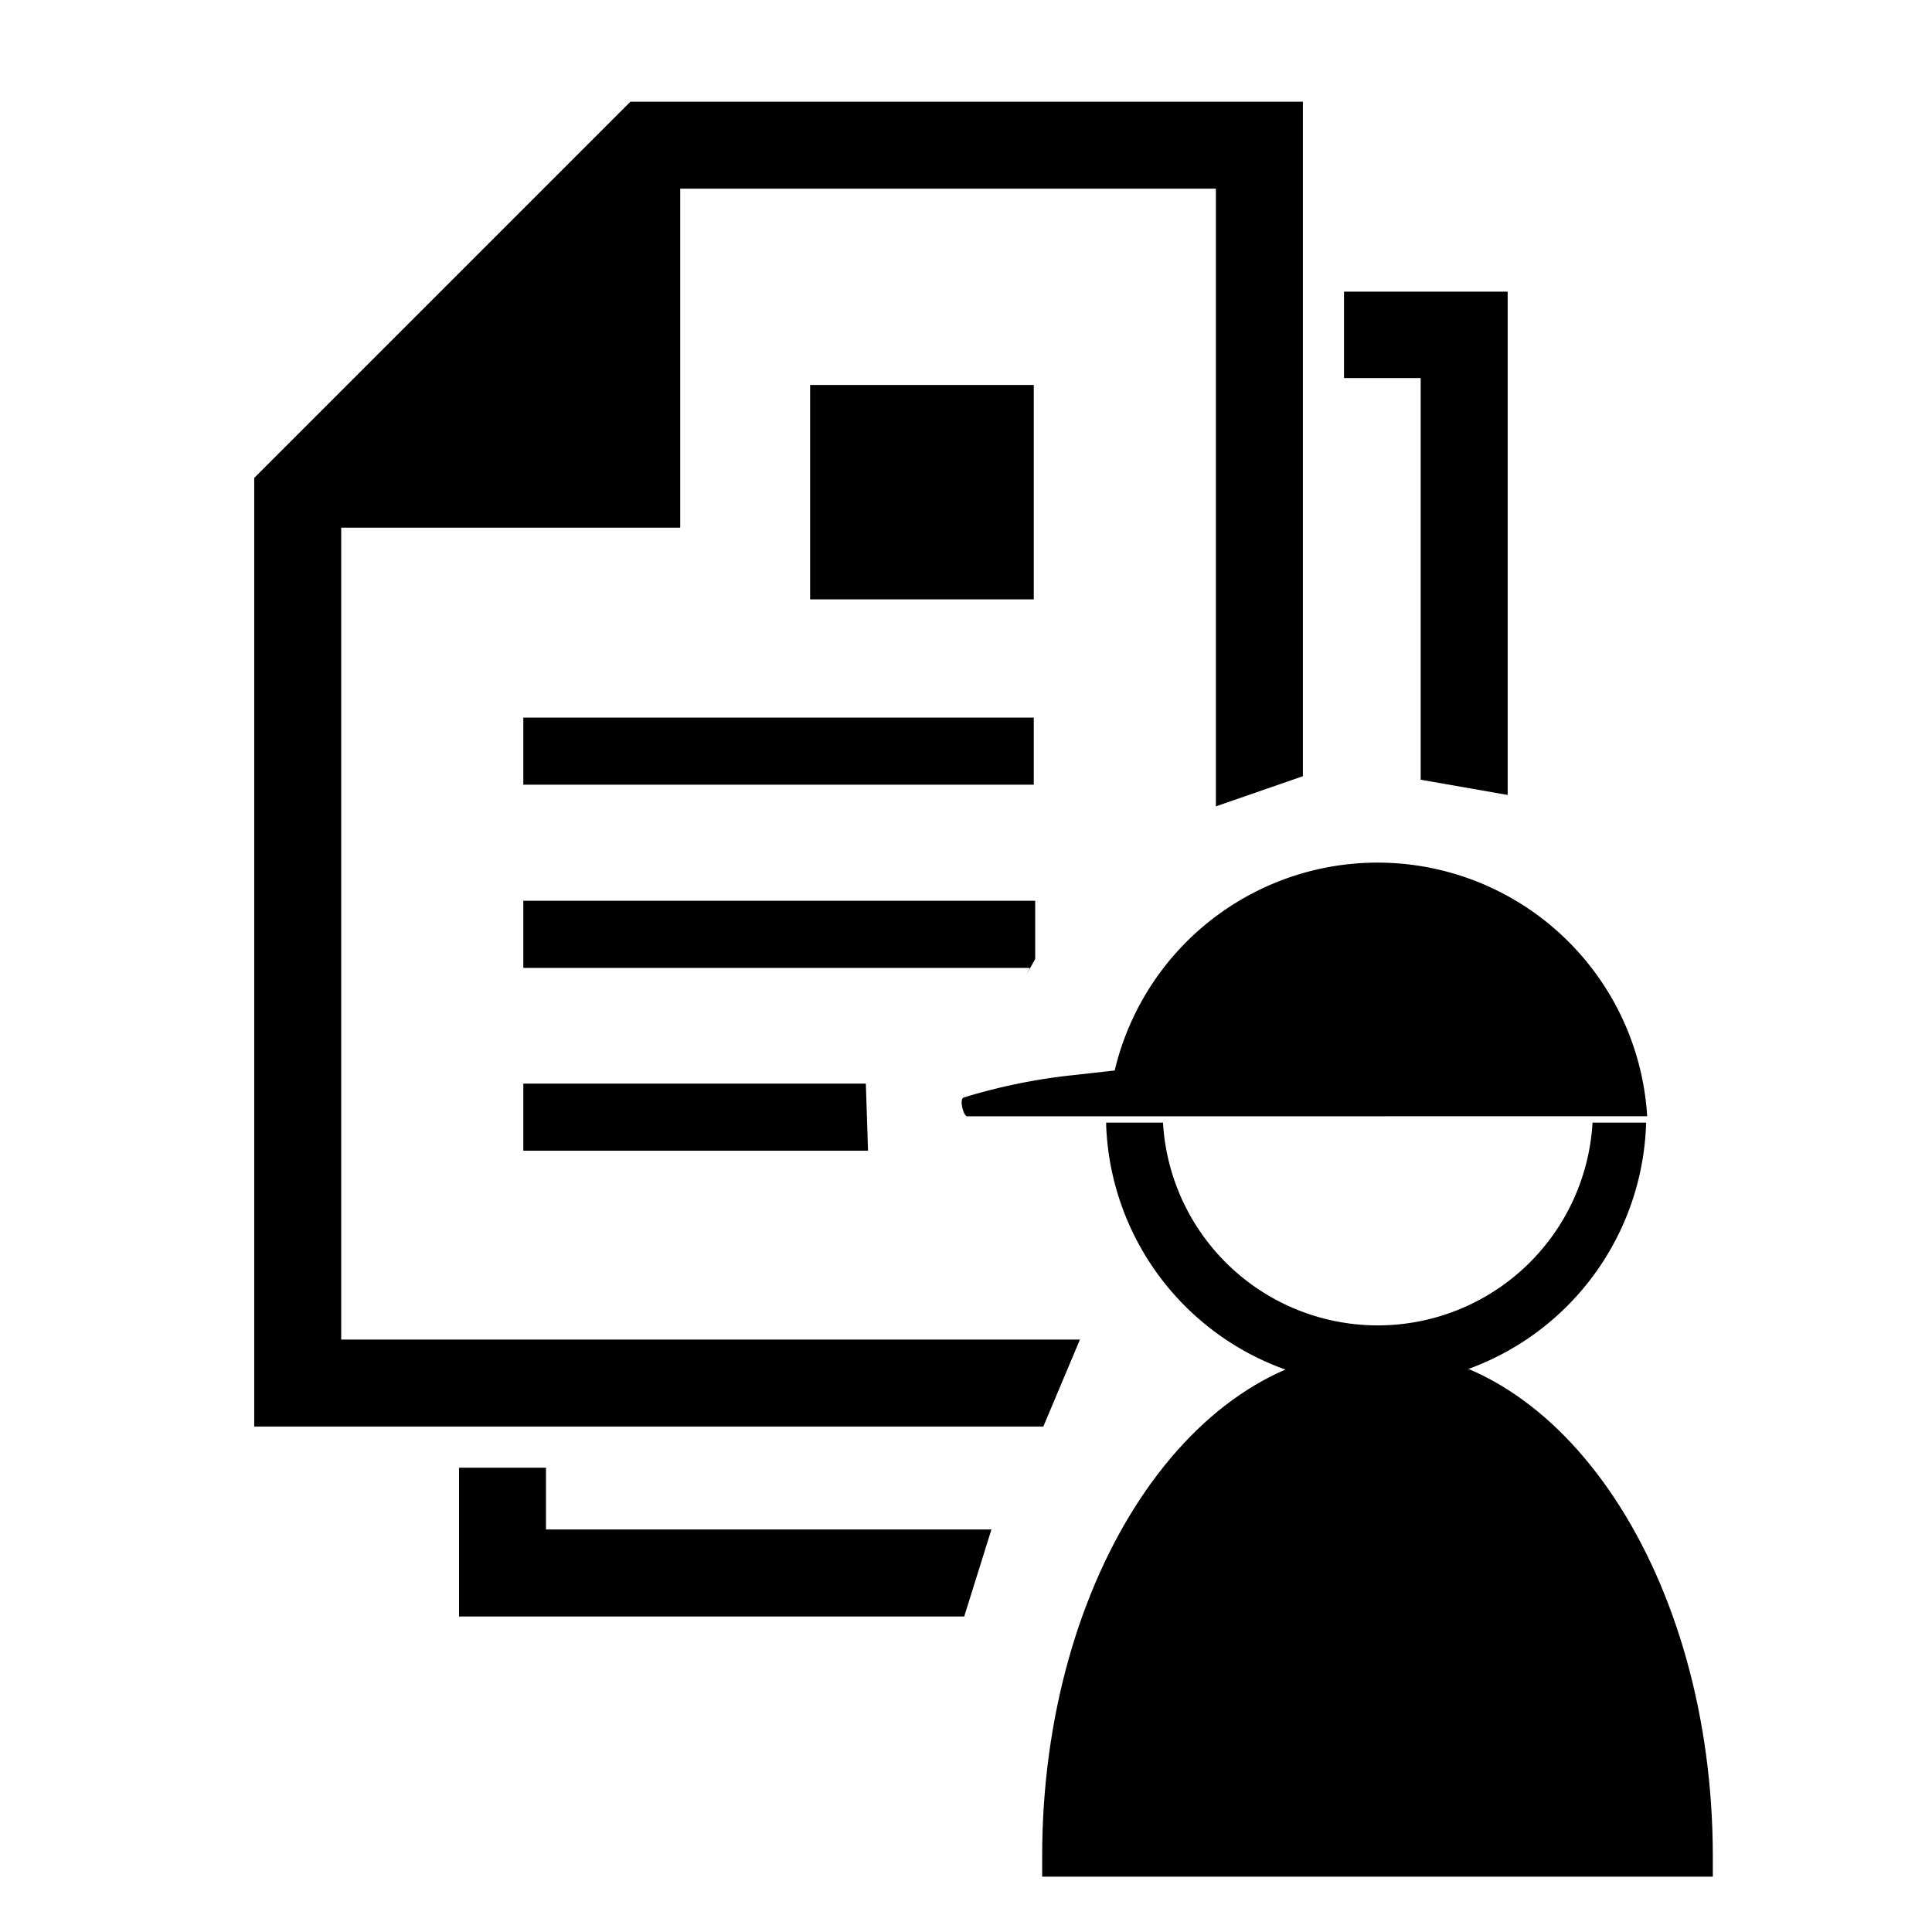
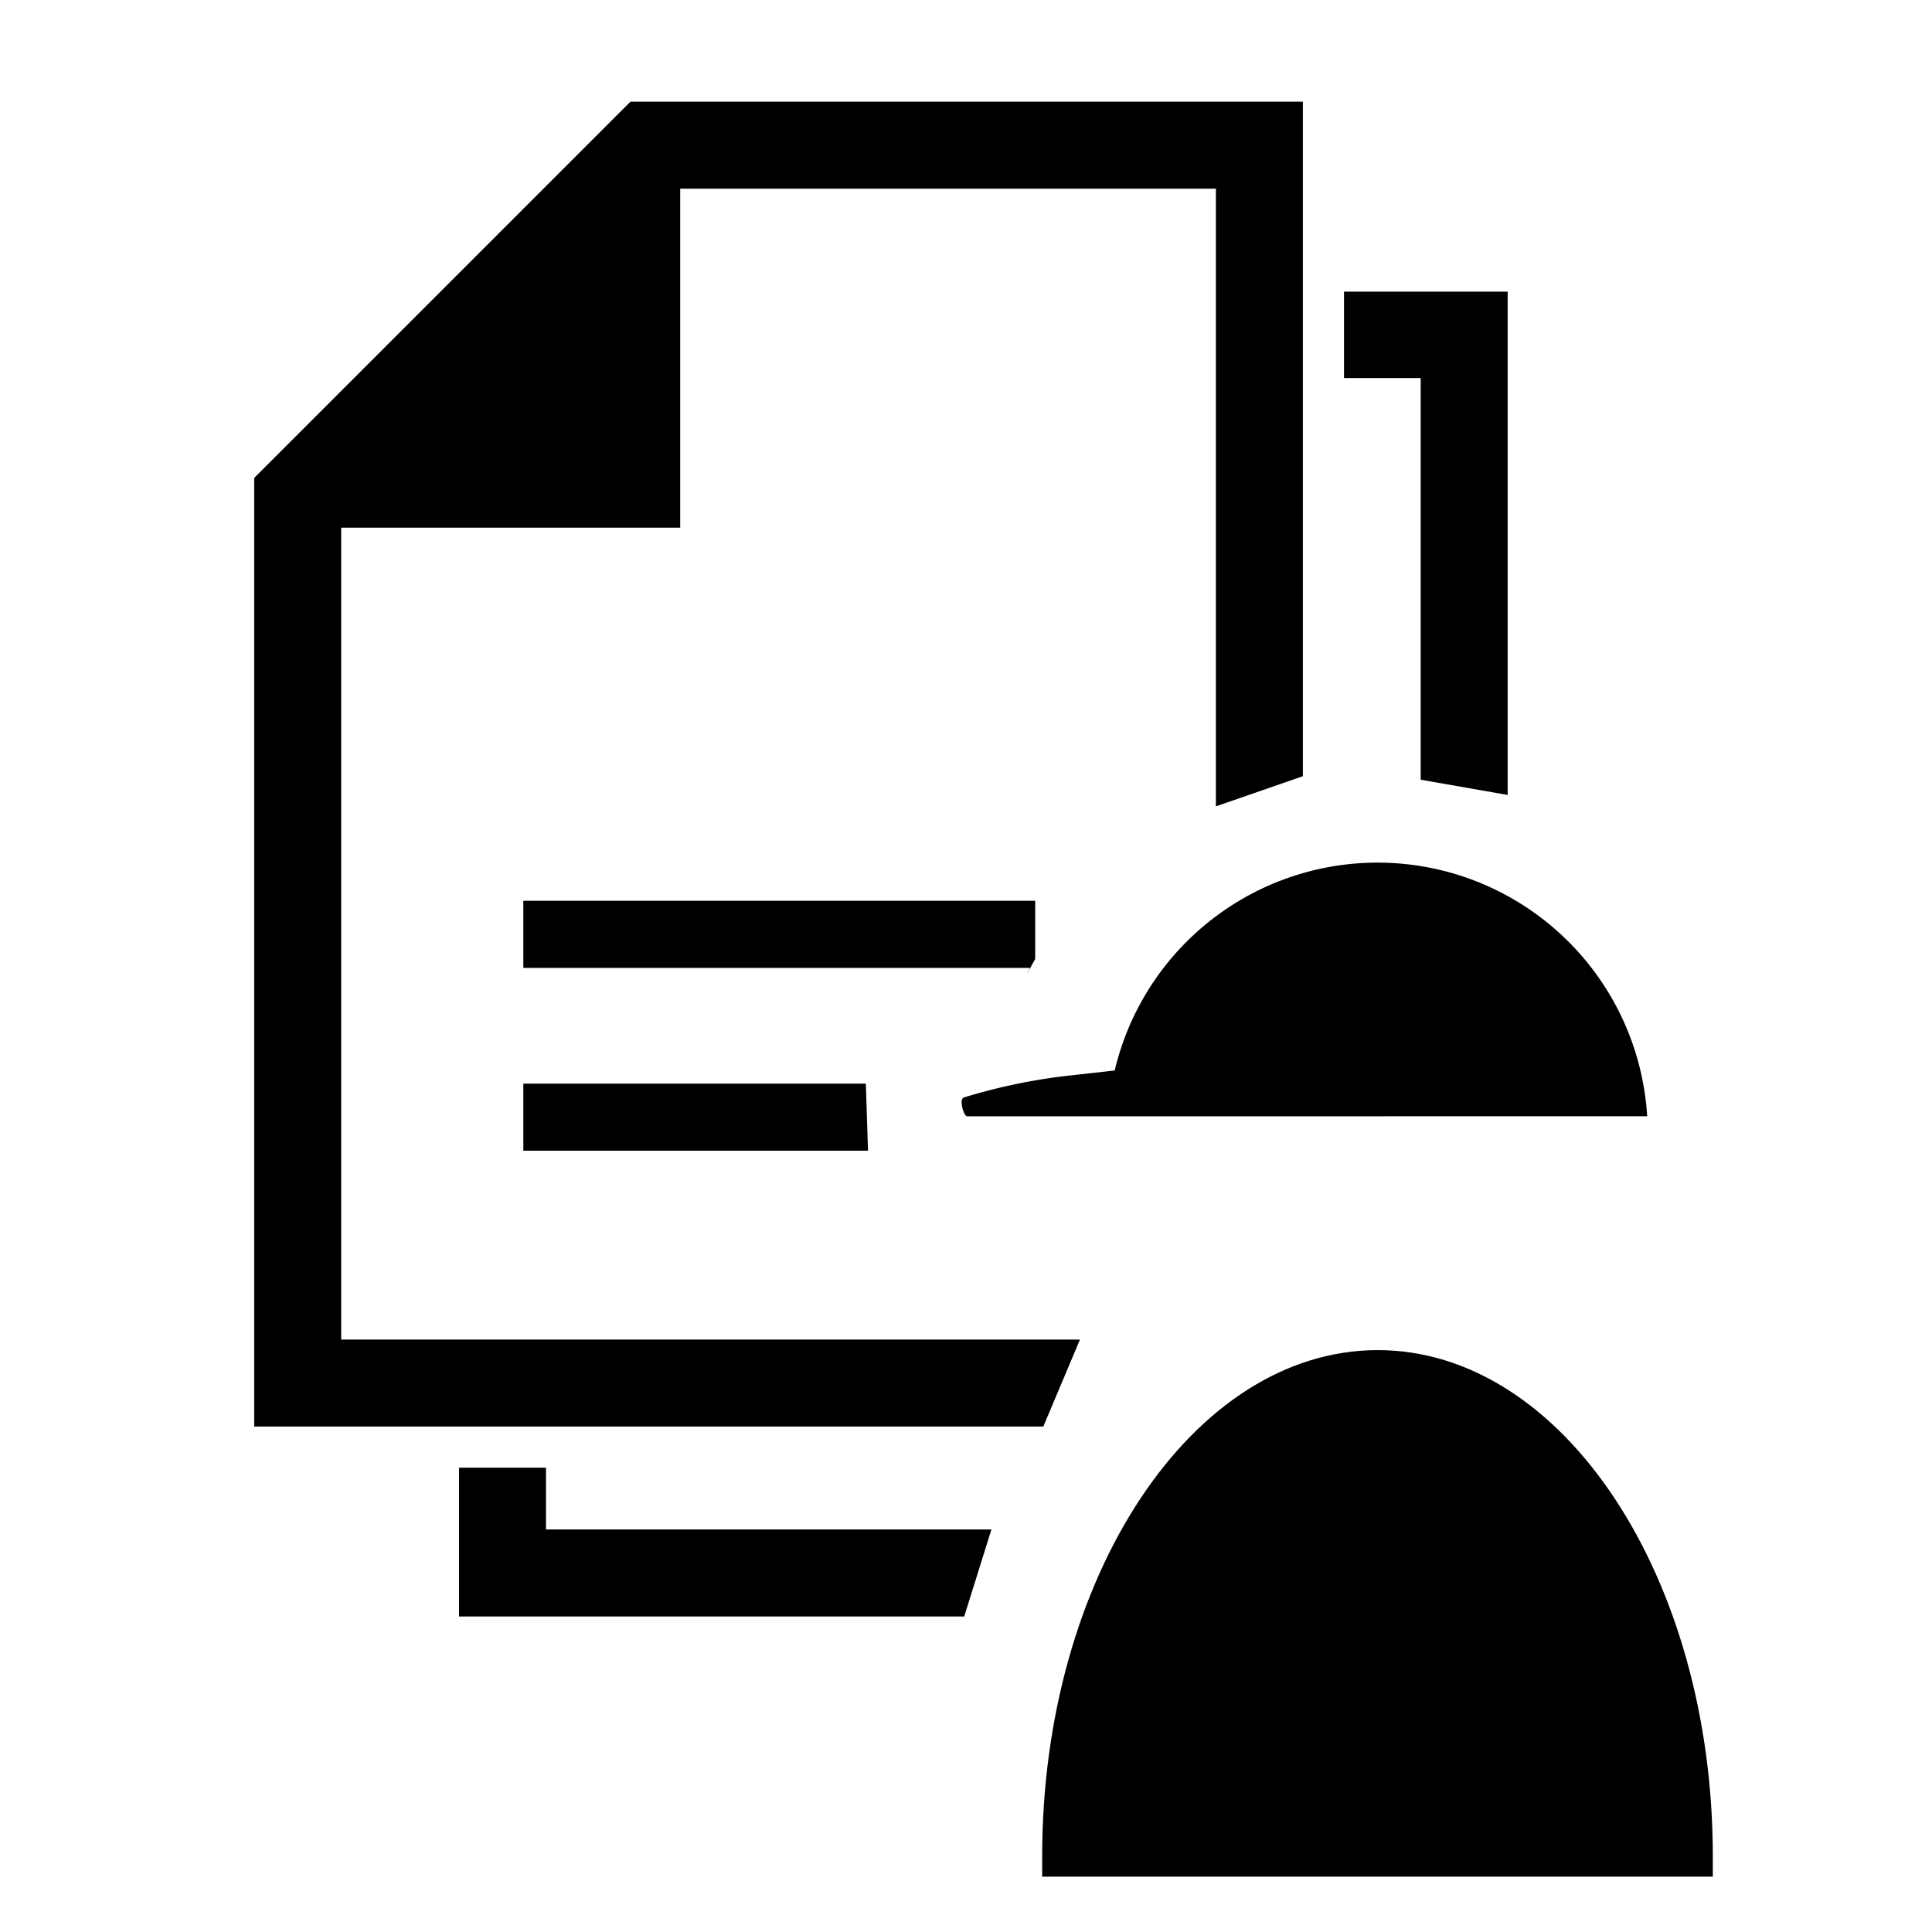
<svg xmlns="http://www.w3.org/2000/svg" width="38" height="38" viewBox="0 0 38 38">
  <defs>
    <style>.a{fill:none;}</style>
  </defs>
  <g transform="translate(20766 -10183)">
-     <rect class="a" width="38" height="38" transform="translate(-20766 10183)" />
    <g transform="translate(-20761 10185)">
      <g transform="translate(13.916 14.968)">
        <path d="M35.389,45.522v-.4c0-5.5-2.953-9.957-6.591-9.957s-6.6,4.455-6.6,9.957v.4Z" transform="translate(-20.616 -25.578)" />
-         <path d="M33.566,28.76a4.231,4.231,0,0,1-8.448,0H24v.056a5.313,5.313,0,0,0,10.62-.056Z" transform="translate(-21.159 -23.647)" />
        <path d="M33.413,26.424a5.313,5.313,0,0,0-10.473-.9l-.81.091a11.374,11.374,0,0,0-2.158.44c-.1.035,0,.37.063.37" transform="translate(-19.931 -21.437)" />
      </g>
      <path class="a" d="M20.963,27.615a.538.538,0,0,0,0-.1l-.593.1Z" transform="translate(-6.147 -8.302)" />
-       <path class="a" d="M13.222,8h4.427v4.189h-4.4ZM7.58,14.528H17.648v1.32H7.58Z" transform="translate(-2.287 -2.414)" />
      <path d="M24.654,13.636v-9.9H21.435v1.7h1.508v7.9M14.5,28.083H5.739V26.868H4.029v2.926h9.936m2.276-5.446H1.711V8.379H8.379V1.711H18.915V13.86l1.711-.593V0H7.4L0,7.4V26.058H15.521M12.03,19.313H5.293v1.32h6.78Zm3.331-2.451V15.717H5.293v1.32h9.957c0,.035-.035.07-.049.112" />
-       <rect width="10.04" height="1.32" transform="translate(5.293 12.114)" />
-       <rect width="4.399" height="4.217" transform="translate(10.934 5.572)" />
    </g>
  </g>
</svg>